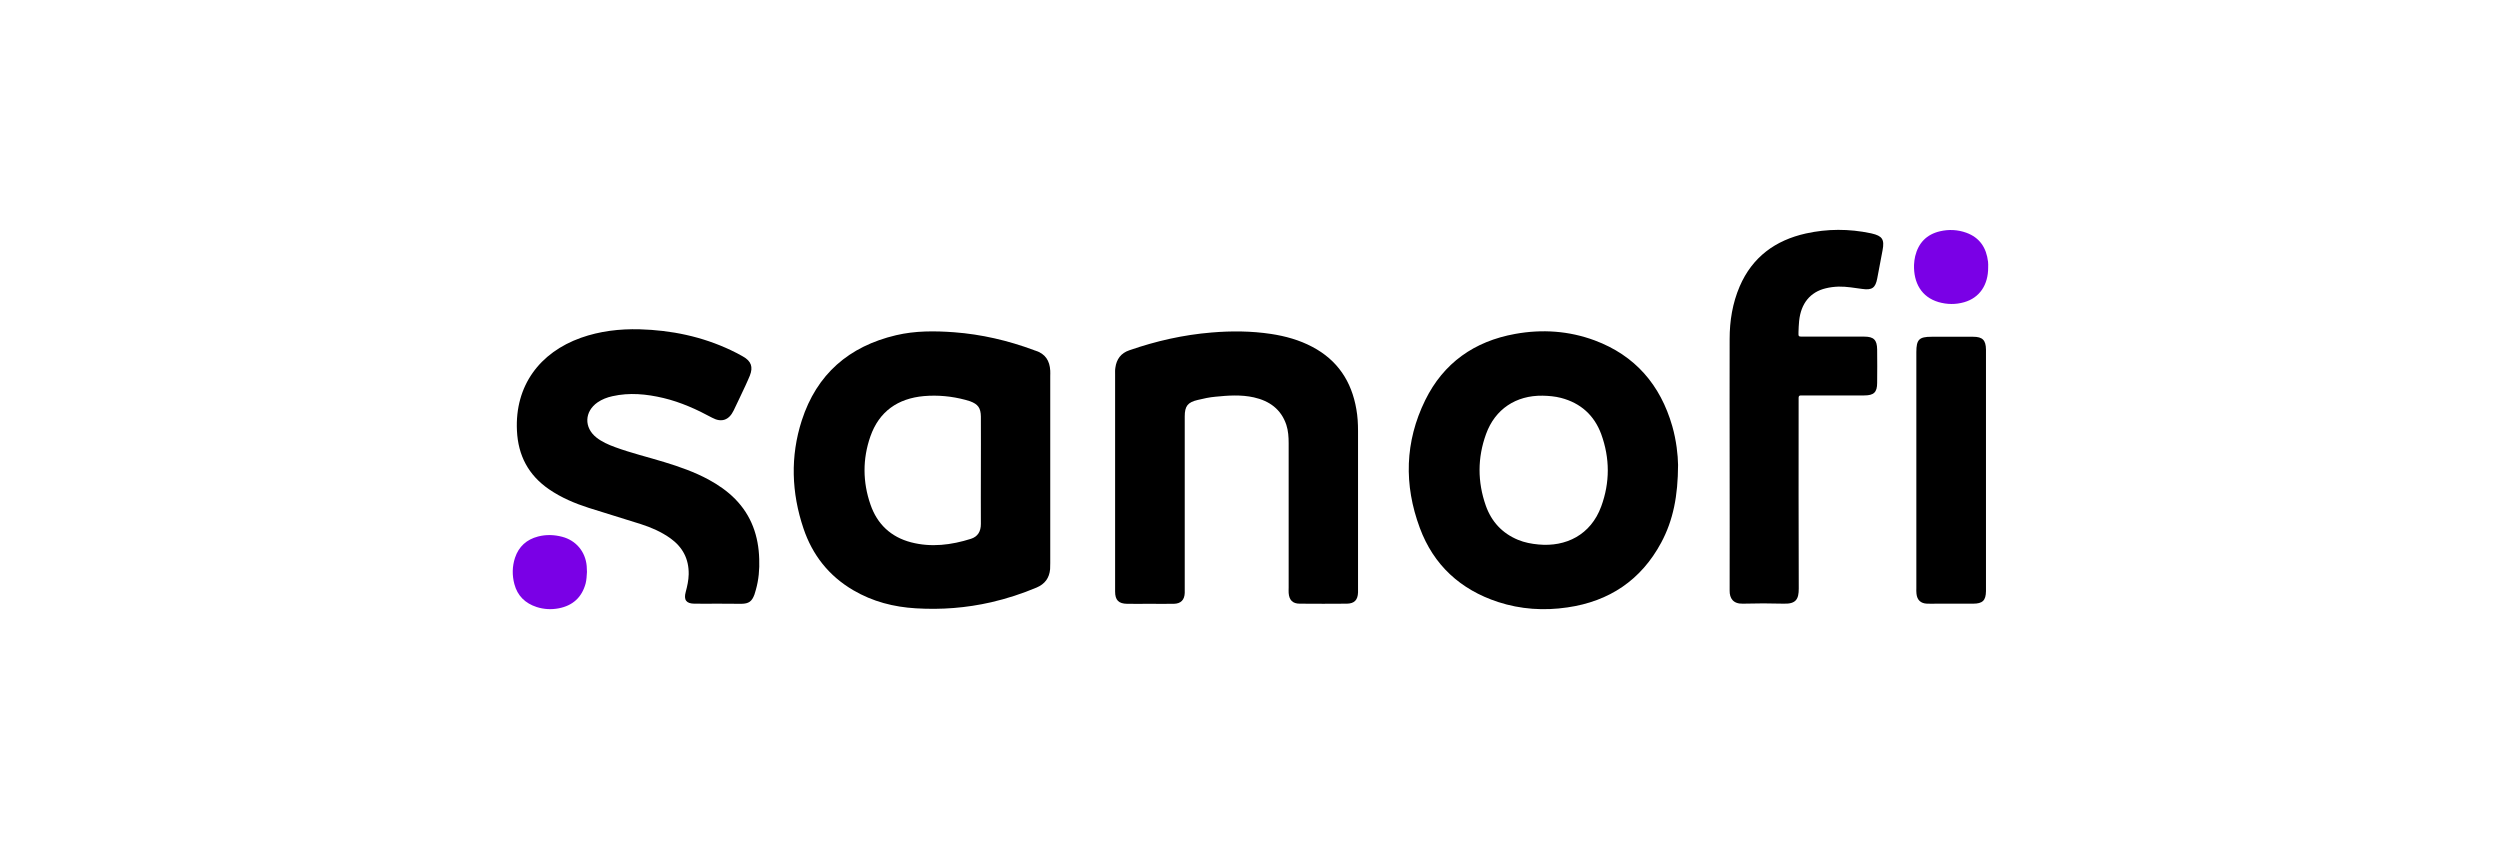
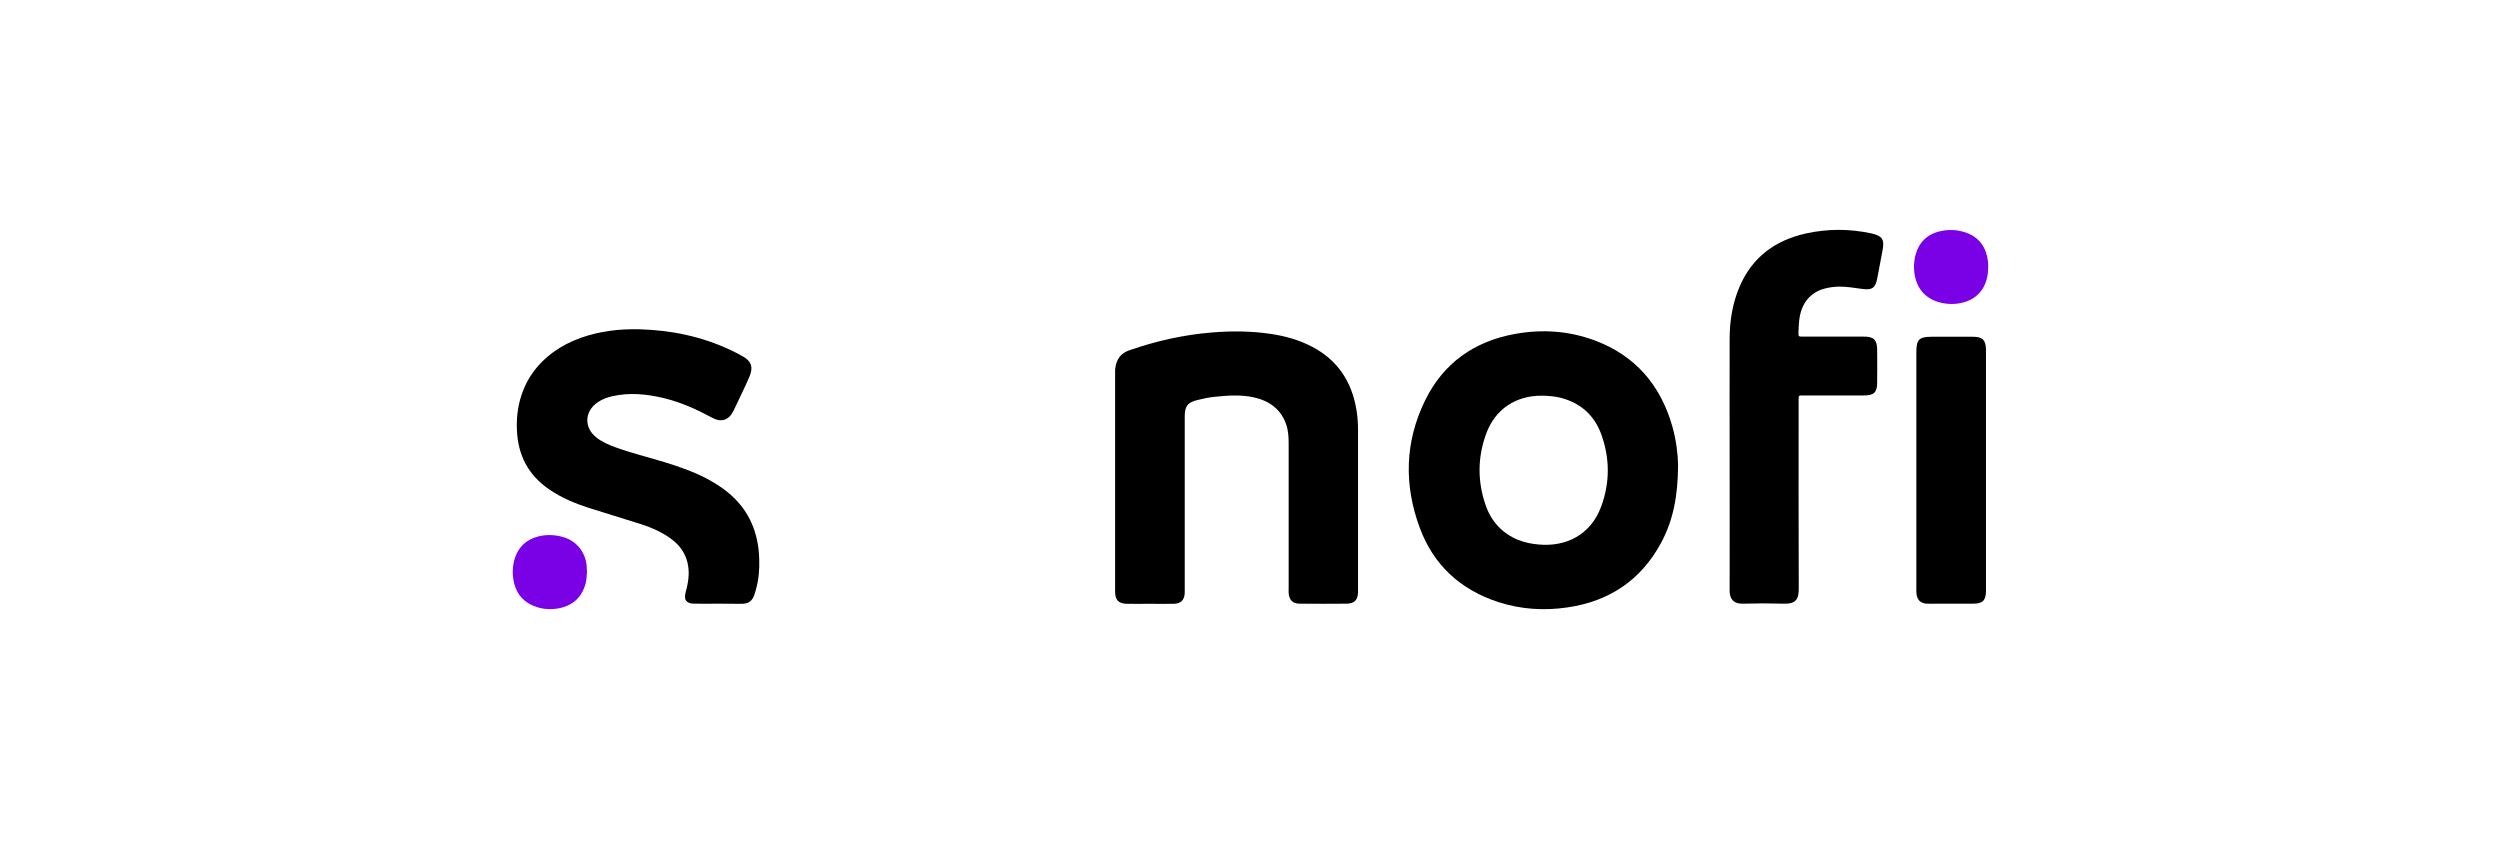
<svg xmlns="http://www.w3.org/2000/svg" width="283" height="96" viewBox="0 0 283 96" fill="none">
  <rect width="283" height="96" fill="white" />
  <path d="M126.23 54.426C126.23 50.412 126.23 46.413 126.23 42.399C126.23 42.136 126.215 41.873 126.259 41.625C126.39 40.662 126.886 39.976 127.835 39.654C130.857 38.604 133.951 37.903 137.148 37.64C139.395 37.45 141.643 37.465 143.876 37.801C145.511 38.049 147.088 38.487 148.547 39.26C151.408 40.764 152.999 43.172 153.539 46.325C153.685 47.142 153.729 47.96 153.729 48.777C153.729 54.762 153.729 60.731 153.729 66.716C153.729 66.833 153.729 66.949 153.729 67.066C153.7 67.913 153.32 68.321 152.474 68.336C150.693 68.351 148.912 68.351 147.131 68.336C146.329 68.336 145.934 67.927 145.876 67.124C145.861 66.92 145.876 66.701 145.876 66.497C145.876 61.053 145.876 55.623 145.876 50.178C145.876 49.478 145.832 48.763 145.613 48.091C145.015 46.31 143.687 45.376 141.935 44.982C140.49 44.661 139.045 44.763 137.585 44.909C136.914 44.968 136.243 45.114 135.586 45.274C134.447 45.537 134.112 45.975 134.112 47.142C134.112 53.608 134.112 60.089 134.112 66.555C134.112 66.745 134.112 66.935 134.112 67.124C134.082 67.913 133.674 68.336 132.871 68.351C131.937 68.365 130.988 68.351 130.054 68.351C129.236 68.351 128.404 68.365 127.587 68.351C126.624 68.336 126.23 67.927 126.23 66.964C126.23 62.775 126.23 58.6 126.23 54.426Z" fill="black" />
-   <path d="M81.259 68.336C80.368 68.336 79.478 68.351 78.588 68.336C77.683 68.322 77.376 67.913 77.624 67.008C77.8 66.351 77.945 65.694 77.96 65.008C77.989 63.271 77.274 61.928 75.888 60.936C74.866 60.206 73.727 59.71 72.545 59.33C70.589 58.703 68.604 58.119 66.648 57.491C65.057 56.98 63.539 56.338 62.153 55.389C59.817 53.784 58.649 51.565 58.518 48.748C58.27 43.654 61.102 39.903 65.758 38.239C67.903 37.48 70.137 37.217 72.399 37.275C76.004 37.378 79.463 38.093 82.733 39.64C83.2 39.859 83.653 40.093 84.105 40.355C85.039 40.881 85.273 41.538 84.879 42.53C84.733 42.895 84.558 43.26 84.397 43.625C83.945 44.574 83.507 45.537 83.04 46.486C82.514 47.566 81.668 47.858 80.617 47.288C78.865 46.34 77.055 45.522 75.099 45.055C73.187 44.603 71.26 44.413 69.319 44.851C68.721 44.982 68.151 45.201 67.641 45.551C66.152 46.588 66.093 48.398 67.509 49.522C68.137 50.018 68.867 50.339 69.626 50.616C71.45 51.288 73.348 51.74 75.201 52.309C76.924 52.835 78.632 53.433 80.222 54.294C81.317 54.893 82.339 55.594 83.215 56.484C85.068 58.367 85.871 60.688 85.944 63.286C85.988 64.454 85.886 65.621 85.565 66.76C85.521 66.935 85.463 67.125 85.404 67.3C85.112 68.088 84.762 68.336 83.93 68.351C83.04 68.351 82.149 68.336 81.259 68.336Z" fill="black" />
+   <path d="M81.259 68.336C80.368 68.336 79.478 68.351 78.588 68.336C77.683 68.322 77.376 67.913 77.624 67.008C77.8 66.351 77.945 65.694 77.96 65.008C77.989 63.271 77.274 61.928 75.888 60.936C74.866 60.206 73.727 59.71 72.545 59.33C70.589 58.703 68.604 58.119 66.648 57.491C65.057 56.98 63.539 56.338 62.153 55.389C59.817 53.784 58.649 51.565 58.518 48.748C58.27 43.654 61.102 39.903 65.758 38.239C67.903 37.48 70.137 37.217 72.399 37.275C76.004 37.378 79.463 38.093 82.733 39.64C83.2 39.859 83.653 40.093 84.105 40.355C85.039 40.881 85.273 41.538 84.879 42.53C84.733 42.895 84.558 43.26 84.397 43.625C83.945 44.574 83.507 45.537 83.04 46.486C82.514 47.566 81.668 47.858 80.617 47.288C78.865 46.34 77.055 45.522 75.099 45.055C73.187 44.603 71.26 44.413 69.319 44.851C68.721 44.982 68.151 45.201 67.641 45.551C66.152 46.588 66.093 48.398 67.509 49.522C68.137 50.018 68.867 50.339 69.626 50.616C71.45 51.288 73.348 51.74 75.201 52.309C76.924 52.835 78.632 53.433 80.222 54.294C81.317 54.893 82.339 55.594 83.215 56.484C85.068 58.367 85.871 60.688 85.944 63.286C85.988 64.454 85.886 65.621 85.565 66.76C85.521 66.935 85.463 67.125 85.404 67.3C85.112 68.088 84.762 68.336 83.93 68.351C83.04 68.351 82.149 68.336 81.259 68.336" fill="black" />
  <path d="M195.795 52.309C195.795 47.668 195.78 43.026 195.795 38.385C195.795 36.327 196.116 34.327 196.934 32.415C198.364 29.102 200.962 27.204 204.421 26.43C206.859 25.89 209.311 25.89 211.749 26.401C211.792 26.416 211.836 26.416 211.88 26.43C213.077 26.708 213.34 27.102 213.106 28.328C212.902 29.393 212.712 30.444 212.508 31.495C212.303 32.59 211.924 32.867 210.8 32.707C209.924 32.59 209.034 32.429 208.143 32.444C207.647 32.459 207.151 32.517 206.684 32.634C204.903 33.057 203.867 34.356 203.662 36.327C203.619 36.75 203.604 37.173 203.589 37.596C203.575 38.093 203.575 38.107 204.071 38.107C205.414 38.107 206.742 38.107 208.085 38.107C209.078 38.107 210.055 38.107 211.048 38.107C212.114 38.107 212.478 38.487 212.493 39.552C212.508 40.822 212.508 42.078 212.493 43.347C212.493 44.413 212.114 44.763 211.033 44.763C208.8 44.763 206.582 44.763 204.348 44.763C204.188 44.763 204.027 44.763 203.852 44.763C203.677 44.763 203.604 44.851 203.604 45.026C203.604 45.216 203.604 45.406 203.604 45.595C203.604 52.601 203.589 59.608 203.619 66.628C203.619 67.796 203.327 68.38 201.925 68.336C200.378 68.292 198.831 68.292 197.284 68.336C196.204 68.365 195.78 67.738 195.795 66.847C195.81 62.016 195.795 57.155 195.795 52.309Z" fill="black" />
  <path d="M224.812 53.214C224.812 57.637 224.812 62.074 224.812 66.497C224.812 66.643 224.812 66.774 224.812 66.92C224.798 67.971 224.433 68.336 223.353 68.336C221.995 68.336 220.638 68.336 219.266 68.336C218.886 68.336 218.521 68.351 218.142 68.336C217.427 68.307 217.018 67.927 216.945 67.212C216.916 67.008 216.93 66.789 216.93 66.585C216.93 57.681 216.93 48.777 216.93 39.859C216.93 38.428 217.251 38.122 218.653 38.122C220.229 38.122 221.791 38.122 223.367 38.122C224.418 38.122 224.798 38.501 224.812 39.567C224.812 44.121 224.812 48.66 224.812 53.214Z" fill="black" />
  <path d="M225.06 30.255C225.075 32.254 224.082 33.714 222.345 34.21C221.382 34.487 220.404 34.473 219.441 34.196C217.5 33.626 216.609 32.006 216.668 29.977C216.682 29.656 216.726 29.32 216.799 28.999C217.164 27.496 218.098 26.533 219.601 26.182C220.594 25.949 221.601 25.993 222.579 26.343C224.112 26.898 224.856 28.051 225.046 29.627C225.075 29.831 225.06 30.05 225.06 30.255Z" fill="#7A00E6" />
  <path d="M66.444 64.745C66.415 65.198 66.4 65.607 66.298 66.03C65.874 67.621 64.838 68.555 63.247 68.862C62.415 69.022 61.569 68.978 60.751 68.716C59.452 68.292 58.576 67.446 58.226 66.117C57.963 65.125 57.978 64.118 58.299 63.14C58.722 61.87 59.613 61.067 60.912 60.731C61.817 60.498 62.722 60.527 63.627 60.761C65.203 61.169 66.269 62.439 66.415 64.074C66.429 64.308 66.444 64.541 66.444 64.745Z" fill="#7A00E6" />
-   <path d="M118.888 41.961C118.829 40.837 118.333 40.049 117.224 39.698C117.151 39.684 117.092 39.654 117.019 39.625C114.1 38.545 111.108 37.845 107.999 37.611C105.795 37.45 103.591 37.436 101.431 37.947C96.103 39.202 92.454 42.355 90.761 47.595C89.447 51.667 89.593 55.783 90.951 59.812C91.958 62.819 93.826 65.198 96.599 66.818C98.789 68.103 101.183 68.716 103.679 68.862C106.554 69.037 109.386 68.818 112.203 68.175C113.969 67.767 115.677 67.212 117.341 66.511C118.275 66.117 118.786 65.431 118.873 64.424C118.888 64.191 118.888 63.957 118.888 63.724C118.888 60.191 118.888 56.645 118.888 53.112C118.888 49.594 118.888 46.077 118.888 42.574C118.888 42.384 118.902 42.165 118.888 41.961ZM109.911 60.994C107.693 61.695 105.416 61.987 103.124 61.388C100.847 60.79 99.3 59.33 98.541 57.126C97.65 54.572 97.636 51.959 98.526 49.405C99.519 46.573 101.635 45.099 104.598 44.836C106.175 44.705 107.736 44.851 109.269 45.26C109.444 45.303 109.634 45.362 109.809 45.42C110.714 45.756 111.02 46.179 111.035 47.157C111.05 49.2 111.035 51.229 111.035 53.273C111.035 55.287 111.02 57.301 111.035 59.316C111.035 60.162 110.685 60.746 109.911 60.994Z" fill="black" />
  <path d="M189.3 48.237C187.957 43.566 185.096 40.238 180.513 38.531C177.594 37.45 174.572 37.246 171.507 37.801C166.895 38.633 163.406 41.085 161.333 45.303C159.027 50.003 158.91 54.878 160.72 59.754C162.282 63.972 165.318 66.745 169.58 68.146C172.135 68.978 174.776 69.153 177.433 68.759C182.177 68.073 185.767 65.665 188.044 61.432C189.416 58.878 189.942 56.119 189.957 52.631C189.942 51.536 189.767 49.872 189.3 48.237ZM181.257 57.331C180.075 60.556 177.258 61.928 174.163 61.636C173.361 61.563 172.587 61.417 171.843 61.111C170.047 60.367 168.836 59.053 168.194 57.243C167.245 54.543 167.245 51.813 168.223 49.127C169.245 46.31 171.609 44.749 174.616 44.792C175.317 44.807 176.017 44.865 176.703 45.041C178.936 45.624 180.469 47.011 181.257 49.142C182.25 51.872 182.25 54.63 181.257 57.331Z" fill="black" />
</svg>